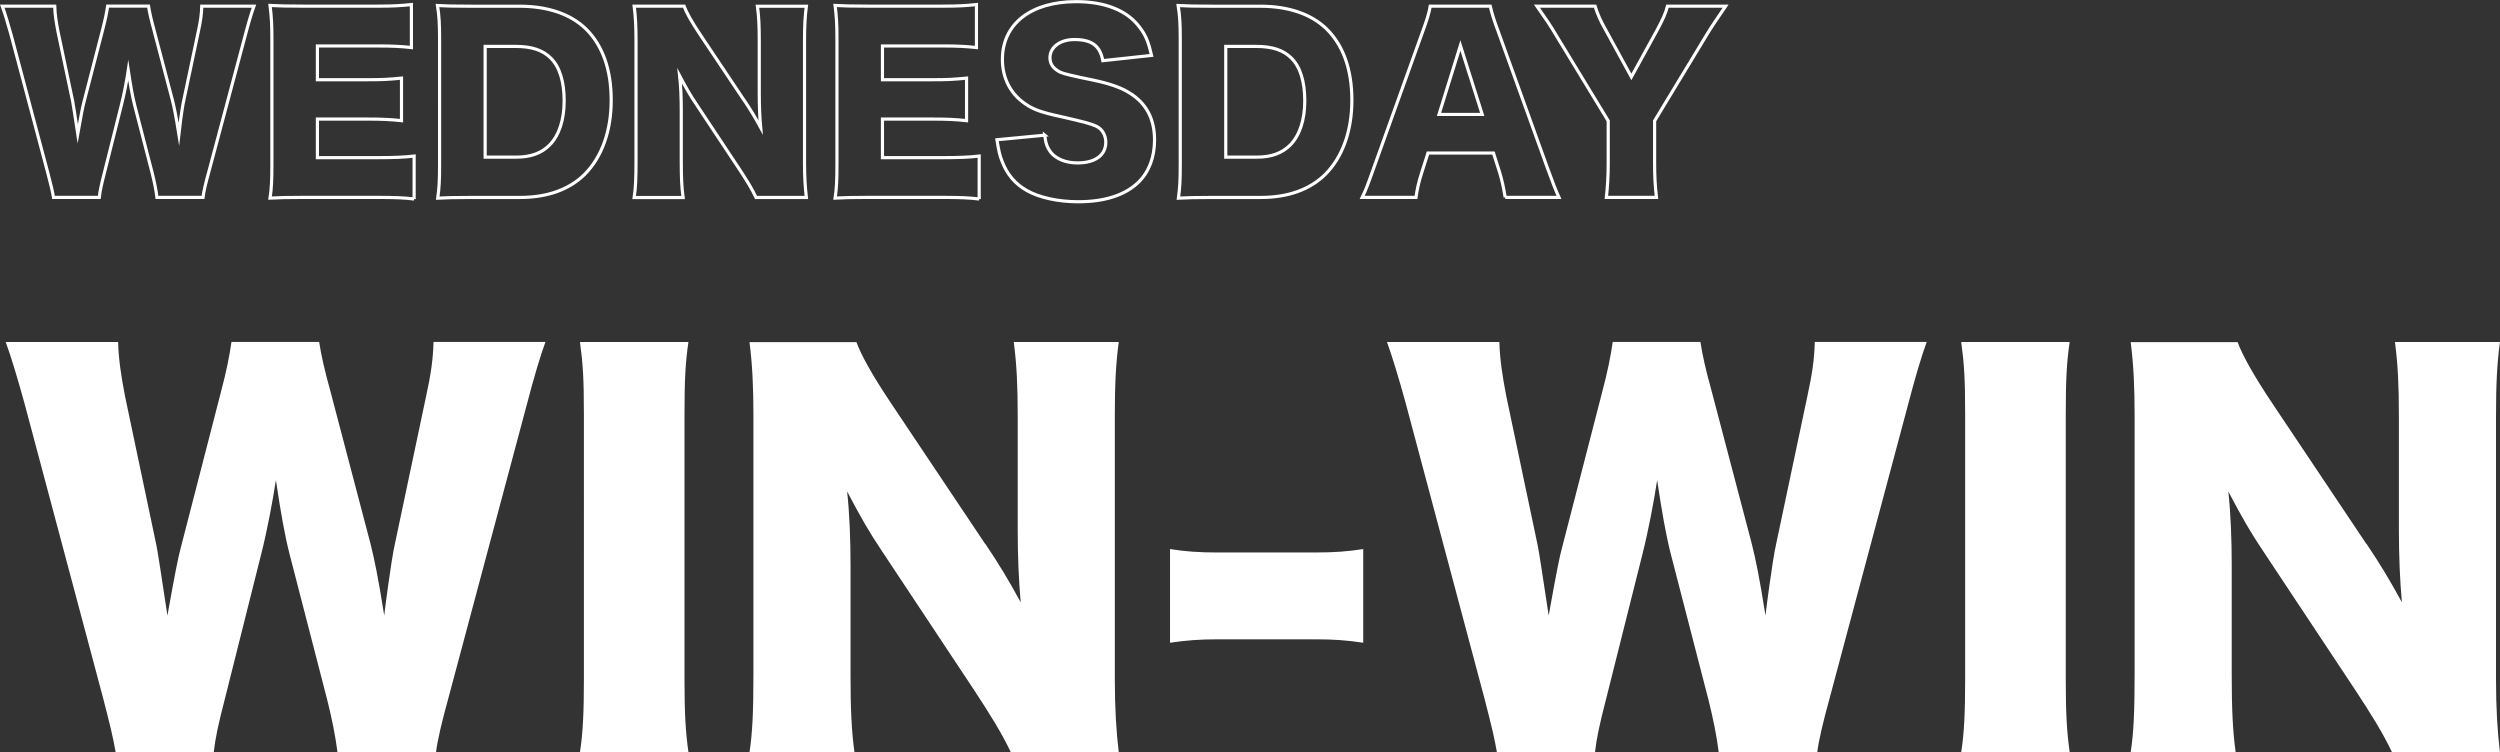
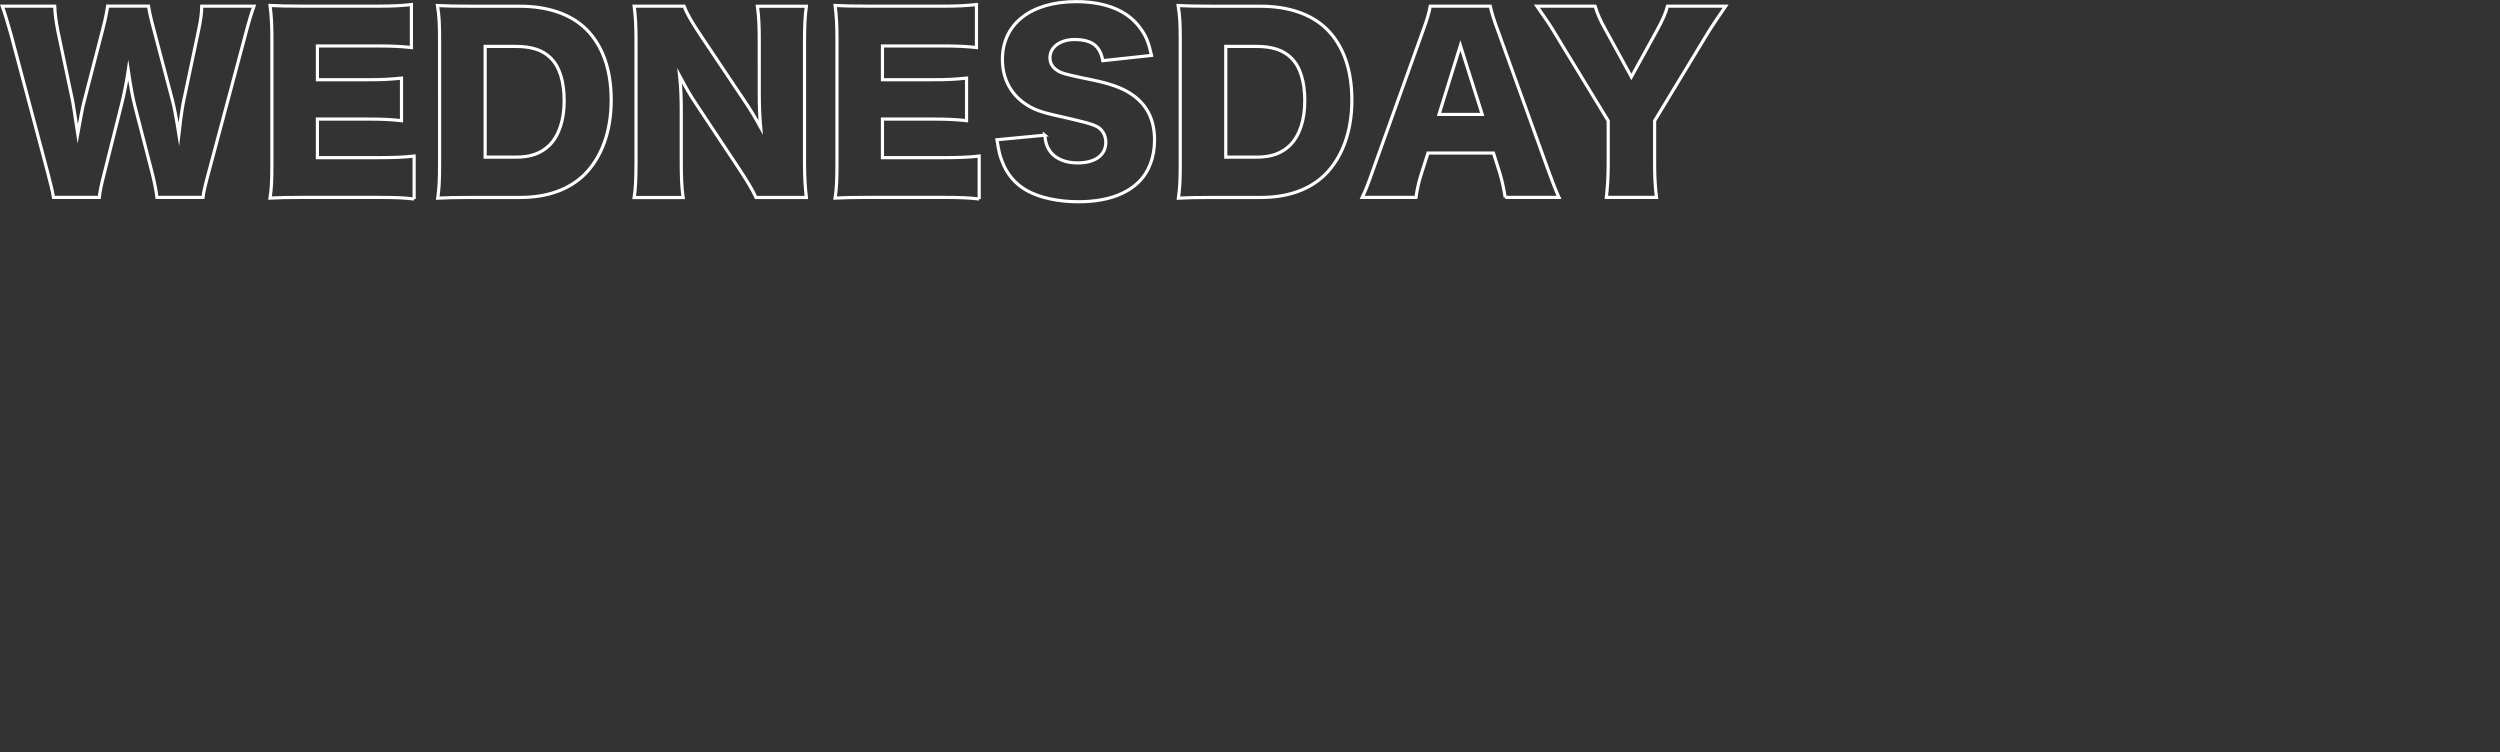
<svg xmlns="http://www.w3.org/2000/svg" data-name="レイヤー 2" viewBox="0 0 393.9 118.51">
  <rect x="0" y="0" width="393.9" height="118.51" fill="#333333" stroke="none" />
  <g data-name="レイヤー 1">
    <path d="M24.73 31.1c-.14-1.16-.4-2.43-.76-3.87l-2.75-10.65c-.36-1.41-.65-3.08-1.01-5.47-.22 1.48-.65 3.77-1.09 5.47l-2.68 10.68c-.47 1.81-.69 2.86-.8 3.84H8.43c-.18-1.05-.36-1.81-.91-3.91L1.74 5.46C1.23 3.62.72 1.95.36.97h8.26c.04 1.3.22 2.46.51 3.98l2.32 11.01c.11.54.36 2.24.8 5.11.54-3.04.8-4.35 1.01-5.11l2.9-11.23c.43-1.63.65-2.75.8-3.77h6.44c.15.94.36 1.96.83 3.66l2.93 11.15c.29 1.16.54 2.35 1.01 5.29q.07-.69.29-2.21c.11-.8.36-2.53.51-3.11l2.28-10.79c.36-1.67.51-2.72.54-3.98h8.22c-.36.98-.87 2.68-1.34 4.49l-5.79 21.69c-.47 1.7-.8 3.08-.9 3.95h-7.24zm40.52.25c-1.56-.18-2.86-.25-5.97-.25H47.87c-2.75 0-3.77.04-5.32.11.22-1.45.29-2.79.29-5.29V6.15c0-2.24-.07-3.51-.29-5.29 1.48.07 2.5.11 5.32.11h11.55c2.46 0 3.69-.07 5.4-.25v6.77c-1.67-.18-2.97-.25-5.4-.25h-9.41v5.32h7.82c2.39 0 3.26-.04 5.43-.25v6.7c-1.7-.18-2.93-.25-5.43-.25h-7.82v6.08h9.34c2.75 0 4.35-.07 5.9-.25v6.77zm4.01-25.16c0-2.46-.07-3.66-.33-5.32 1.45.07 2.35.11 5.36.11h7.57c4.45 0 8.04 1.23 10.46 3.58 2.64 2.61 3.98 6.41 3.98 11.23s-1.45 8.94-4.2 11.7c-2.43 2.39-5.87 3.62-10.17 3.62h-7.64c-2.79 0-3.8.04-5.32.11.22-1.59.29-2.79.29-5.29V6.19zm12.03 18.57c2.35 0 4.02-.62 5.32-1.92 1.48-1.52 2.28-3.95 2.28-6.95s-.69-5.32-2.1-6.73c-1.27-1.27-3.01-1.85-5.61-1.85h-4.74v17.45h4.85zm35.95-8.98c1.05 1.56 1.74 2.72 2.61 4.31-.15-1.67-.22-3.33-.22-5.36V6.48c0-2.39-.07-3.84-.29-5.5h7.71c-.22 1.63-.29 3.15-.29 5.5v19.23c0 2.21.11 3.87.29 5.4h-7.93c-.65-1.38-1.48-2.72-2.72-4.6l-6.7-10.1c-.98-1.45-1.59-2.53-2.61-4.45.18 1.63.25 3.62.25 5.4v8.11c0 2.5.07 4.09.29 5.65h-7.71c.22-1.41.29-3.01.29-5.69V6.37c0-2.1-.07-3.73-.29-5.4h7.86c.36.98 1.16 2.43 2.57 4.53l6.88 10.28zm37.04 15.57c-1.56-.18-2.86-.25-5.97-.25H136.9c-2.75 0-3.77.04-5.32.11.22-1.45.29-2.79.29-5.29V6.15c0-2.24-.07-3.51-.29-5.29 1.48.07 2.5.11 5.32.11h11.55c2.46 0 3.69-.07 5.4-.25v6.77c-1.67-.18-2.97-.25-5.4-.25h-9.41v5.32h7.82c2.39 0 3.26-.04 5.43-.25v6.7c-1.7-.18-2.93-.25-5.43-.25h-7.82v6.08h9.34c2.75 0 4.35-.07 5.9-.25v6.77zm10.32-10.06c.15 1.3.4 1.96.94 2.68.87 1.09 2.39 1.7 4.24 1.7 2.79 0 4.45-1.23 4.45-3.26 0-1.12-.58-2.1-1.52-2.53-.76-.36-1.67-.62-5.43-1.48-3.33-.72-4.49-1.16-5.83-2.1-2.28-1.59-3.51-4.02-3.51-6.95 0-5.58 4.49-9.09 11.62-9.09 4.6 0 8.11 1.41 10.07 4.13.91 1.19 1.34 2.28 1.81 4.34l-7.68.83c-.43-2.35-1.74-3.33-4.49-3.33-2.21 0-3.84 1.19-3.84 2.86 0 1.01.54 1.77 1.7 2.32q.72.33 5 1.19c2.75.58 4.49 1.19 5.87 2.06 2.61 1.63 3.91 4.06 3.91 7.39 0 2.72-.87 5.03-2.53 6.66-2.1 2.03-5.29 3.08-9.52 3.08-3.08 0-6.12-.65-8.07-1.77-1.81-1.01-3.15-2.57-3.91-4.63-.36-.87-.54-1.7-.8-3.37l7.53-.72zm21.36-15.1c0-2.46-.07-3.66-.33-5.32 1.45.07 2.35.11 5.36.11h7.57c4.45 0 8.04 1.23 10.46 3.58 2.64 2.61 3.98 6.41 3.98 11.23s-1.45 8.94-4.2 11.7c-2.43 2.39-5.87 3.62-10.17 3.62h-7.64c-2.79 0-3.8.04-5.32.11.22-1.59.29-2.79.29-5.29V6.19zm12.02 18.57c2.35 0 4.02-.62 5.32-1.92 1.48-1.52 2.28-3.95 2.28-6.95s-.69-5.32-2.1-6.73c-1.27-1.27-3.01-1.85-5.61-1.85h-4.74v17.45h4.85zm39.18 6.34c-.29-1.74-.51-2.68-.87-3.91l-.98-3.08h-10.32l-.98 3.08c-.47 1.45-.72 2.57-.91 3.91h-8.47c.54-1.09.87-1.96 1.74-4.42l7.82-21.8c.65-1.77.98-2.86 1.16-3.91h9.45c.25 1.05.51 1.99 1.23 3.91l7.86 21.8c.69 1.92 1.27 3.4 1.74 4.42h-8.47zM230.1 7.17l-3.37 10.86h6.81L230.1 7.17zm30.6 18.57c0 1.88.07 3.48.29 5.36h-7.89c.18-1.67.29-3.33.29-5.36v-6.7l-8.33-13.69c-.65-1.12-1.45-2.32-2.9-4.38h9.16c.4 1.27.8 2.21 1.7 3.8l4.02 7.35 4.02-7.31c.91-1.67 1.41-2.79 1.67-3.84h9.16c-1.05 1.52-2.43 3.58-2.9 4.38l-8.29 13.69v6.7z" fill="none" stroke="#fff" stroke-miterlimit="10" stroke-width=".5" />
-     <path d="M53.17 118.51c-.31-2.49-.85-5.2-1.63-8.31l-5.9-22.83c-.78-3.03-1.4-6.6-2.17-11.73-.47 3.18-1.4 8.08-2.33 11.73l-5.75 22.91c-1.01 3.88-1.48 6.14-1.71 8.23H18.22c-.39-2.25-.78-3.88-1.94-8.39L3.85 63.52C2.76 59.56 1.68 55.99.9 53.89h17.71c.08 2.8.47 5.28 1.09 8.54l4.97 23.61c.23 1.17.78 4.82 1.71 10.95 1.17-6.52 1.71-9.32 2.17-10.95l6.21-24.08c.93-3.49 1.4-5.9 1.71-8.08h13.82c.31 2.02.78 4.19 1.79 7.84l6.29 23.92c.62 2.49 1.17 5.05 2.17 11.34q.16-1.48.62-4.74c.23-1.71.78-5.44 1.09-6.68l4.89-23.14c.78-3.57 1.09-5.83 1.17-8.54h17.63c-.78 2.1-1.86 5.75-2.87 9.63l-12.43 46.52c-1.01 3.65-1.71 6.6-1.94 8.47H53.17zm55.3-64.62c-.47 3.18-.62 5.83-.62 11.49v41.63c0 5.36.16 8.23.62 11.49H91.38c.47-3.03.62-6.29.62-11.49V65.38c0-5.83-.16-8.08-.62-11.49h17.09zm46.76 31.77c2.25 3.34 3.73 5.82 5.59 9.24-.31-3.57-.47-7.15-.47-11.49V65.7c0-5.13-.16-8.23-.62-11.81h16.54c-.47 3.5-.62 6.76-.62 11.81v41.24c0 4.74.23 8.31.62 11.57h-17.01c-1.4-2.95-3.18-5.83-5.83-9.86l-14.37-21.67c-2.1-3.11-3.42-5.44-5.59-9.55.39 3.5.54 7.77.54 11.57v17.4c0 5.36.16 8.78.62 12.12h-16.54c.47-3.03.62-6.45.62-12.19V65.48c0-4.5-.16-8-.62-11.57h16.85c.78 2.1 2.49 5.2 5.51 9.71l14.76 22.06zm29.12.85c2.41.39 4.58.54 7.53.54h15.38c2.95 0 5.13-.16 7.53-.54v14.76c-2.56-.39-4.66-.54-7.53-.54h-15.38c-2.87 0-4.97.16-7.53.54V86.51zm86.45 32c-.31-2.49-.85-5.2-1.63-8.31l-5.9-22.83c-.78-3.03-1.4-6.6-2.17-11.73-.47 3.18-1.4 8.08-2.33 11.73l-5.75 22.91c-1.01 3.88-1.48 6.14-1.71 8.23h-15.46c-.39-2.25-.78-3.88-1.94-8.39l-12.43-46.6c-1.09-3.96-2.17-7.53-2.95-9.63h17.71c.08 2.8.47 5.28 1.09 8.54l4.97 23.61c.23 1.17.78 4.82 1.71 10.95 1.17-6.52 1.71-9.32 2.17-10.95l6.21-24.08c.93-3.49 1.4-5.9 1.71-8.08h13.82c.31 2.02.78 4.19 1.79 7.84L276 85.64c.62 2.49 1.17 5.05 2.17 11.34q.16-1.48.62-4.74c.23-1.71.78-5.44 1.09-6.68l4.89-23.14c.78-3.57 1.09-5.83 1.17-8.54h17.63c-.78 2.1-1.86 5.75-2.87 9.63l-12.43 46.52c-1.01 3.65-1.71 6.6-1.94 8.47H270.8zm55.3-64.62c-.47 3.18-.62 5.83-.62 11.49v41.63c0 5.36.16 8.23.62 11.49h-17.09c.47-3.03.62-6.29.62-11.49V65.38c0-5.83-.16-8.08-.62-11.49h17.09zm46.75 31.77c2.25 3.34 3.73 5.82 5.59 9.24-.31-3.57-.47-7.15-.47-11.49V65.7c0-5.13-.16-8.23-.62-11.81h16.54c-.47 3.5-.62 6.76-.62 11.81v41.24c0 4.74.23 8.31.62 11.57h-17.01c-1.4-2.95-3.18-5.83-5.83-9.86l-14.37-21.67c-2.1-3.11-3.42-5.44-5.59-9.55.39 3.5.54 7.77.54 11.57v17.4c0 5.36.16 8.78.62 12.12h-16.54c.47-3.03.62-6.45.62-12.19V65.48c0-4.5-.16-8-.62-11.57h16.85c.78 2.1 2.49 5.2 5.51 9.71l14.76 22.06z" fill="#fff" />
  </g>
</svg>